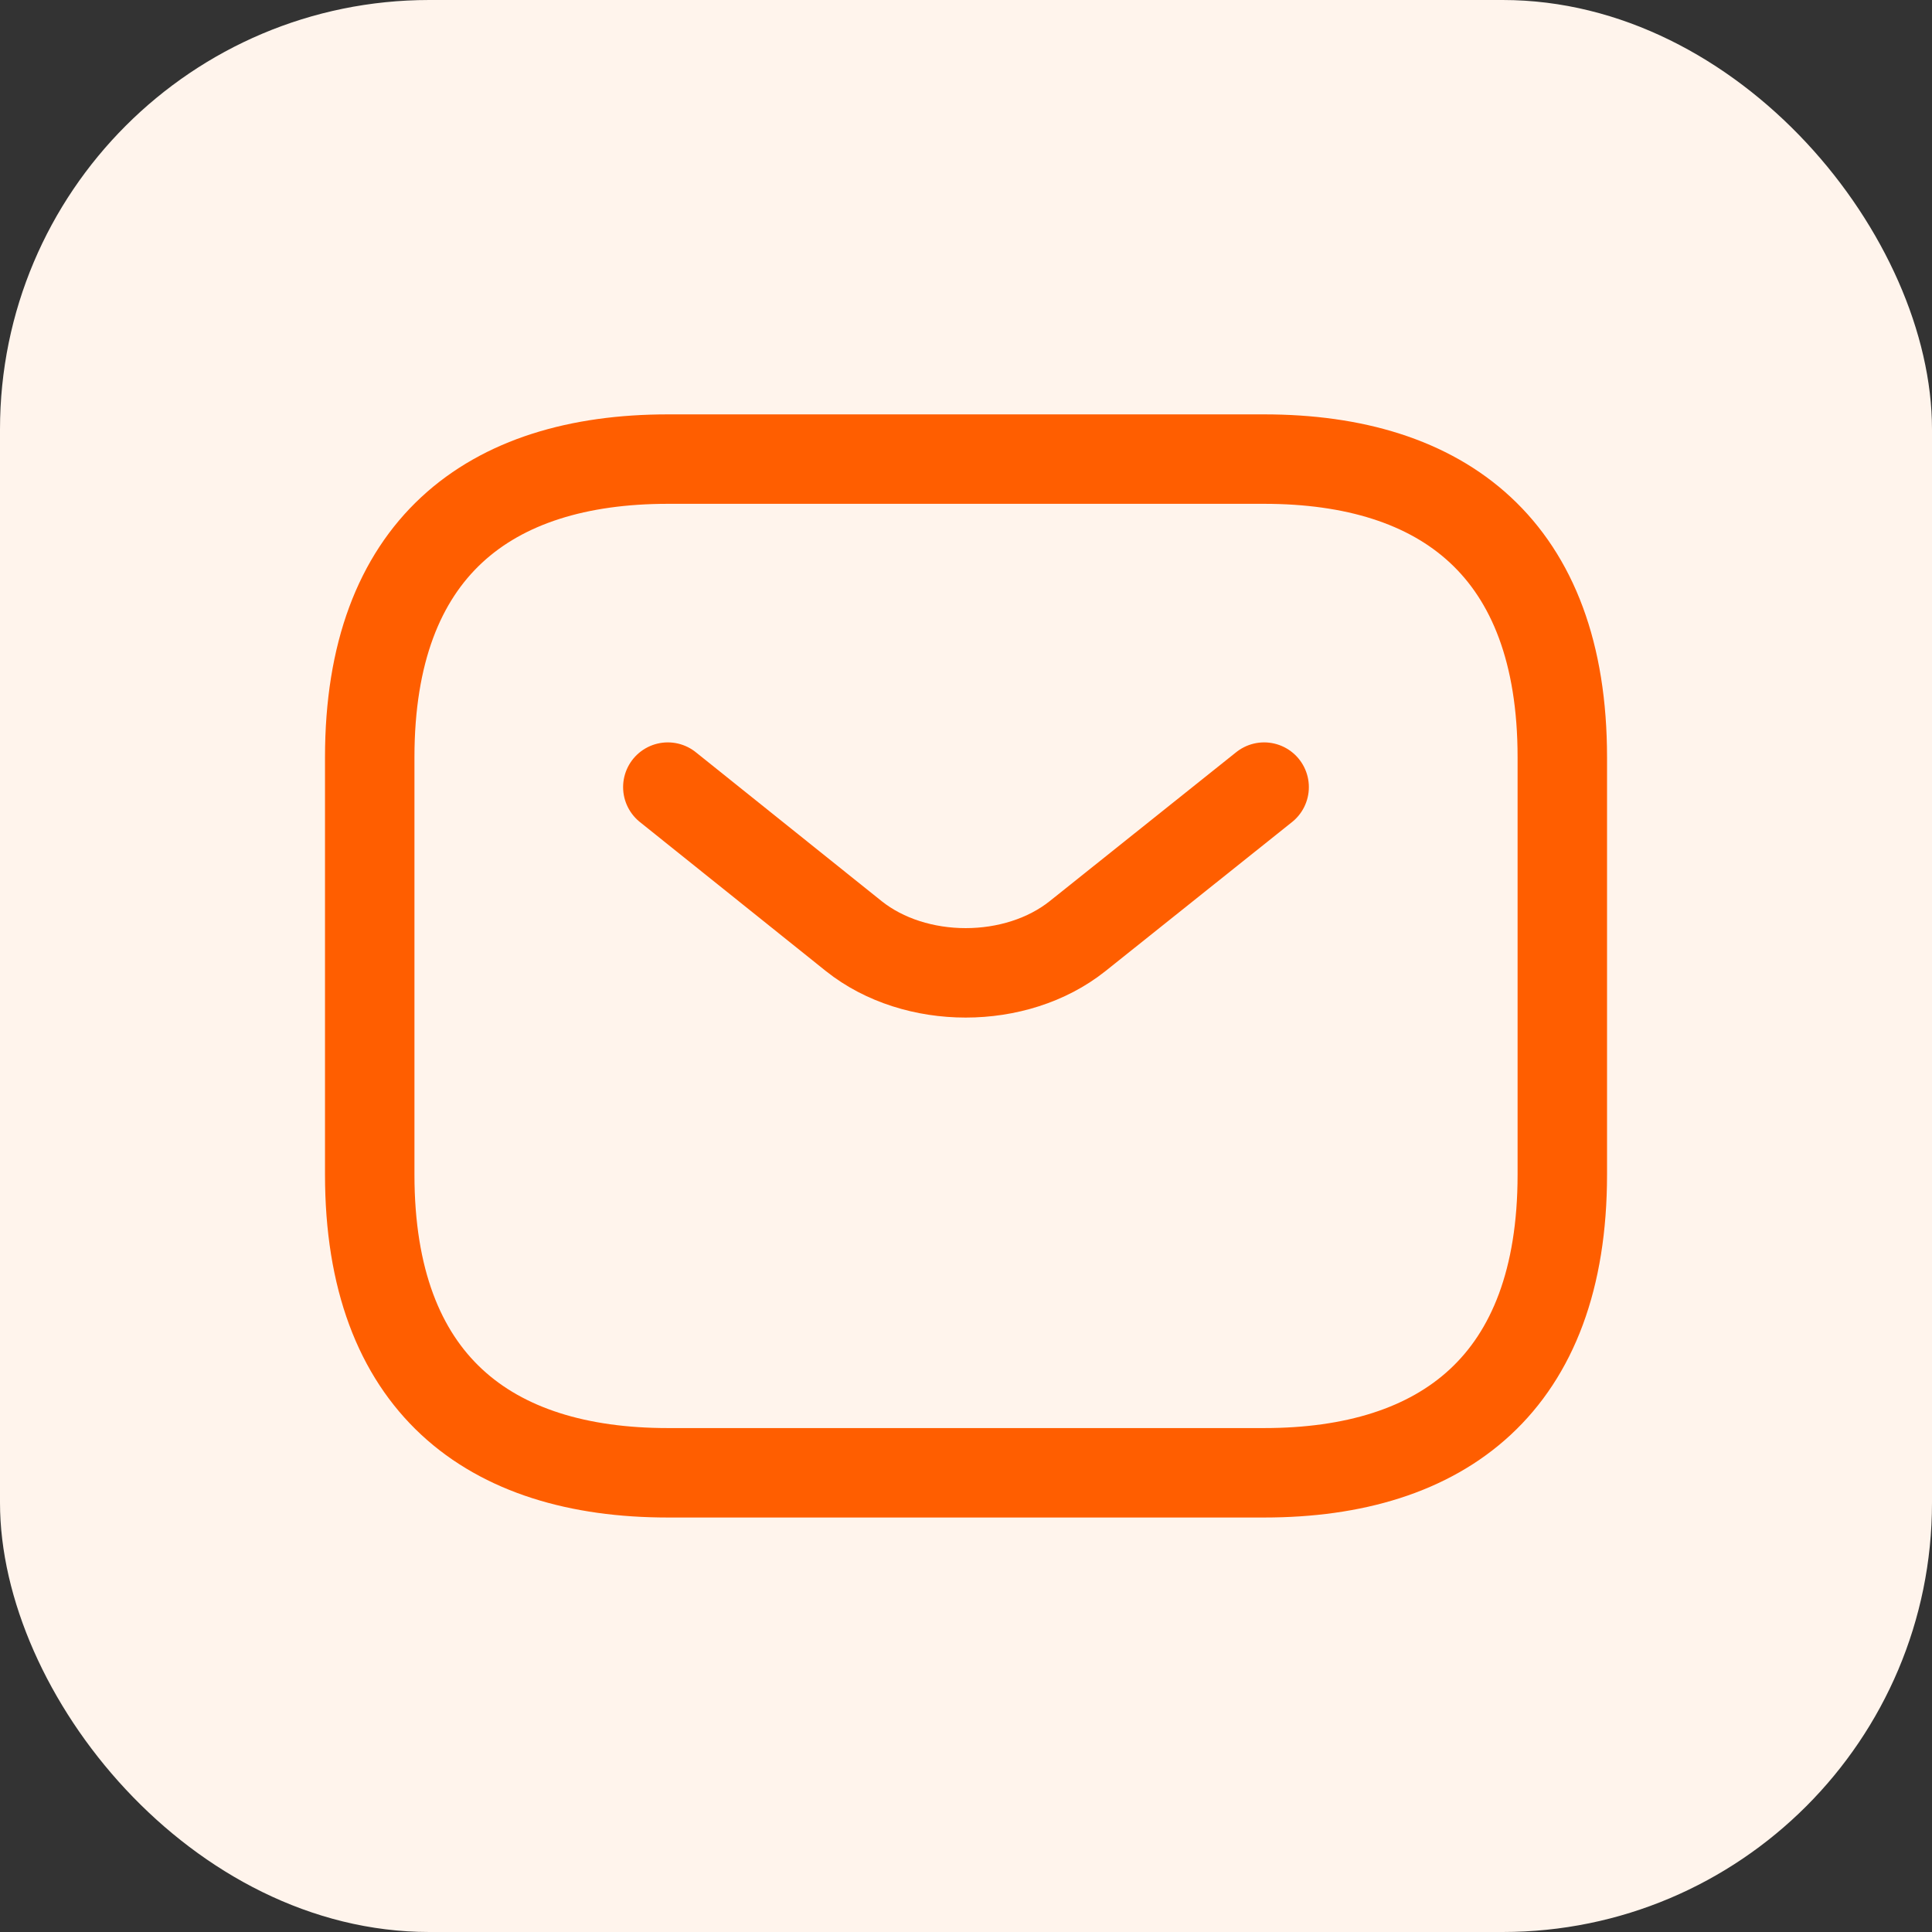
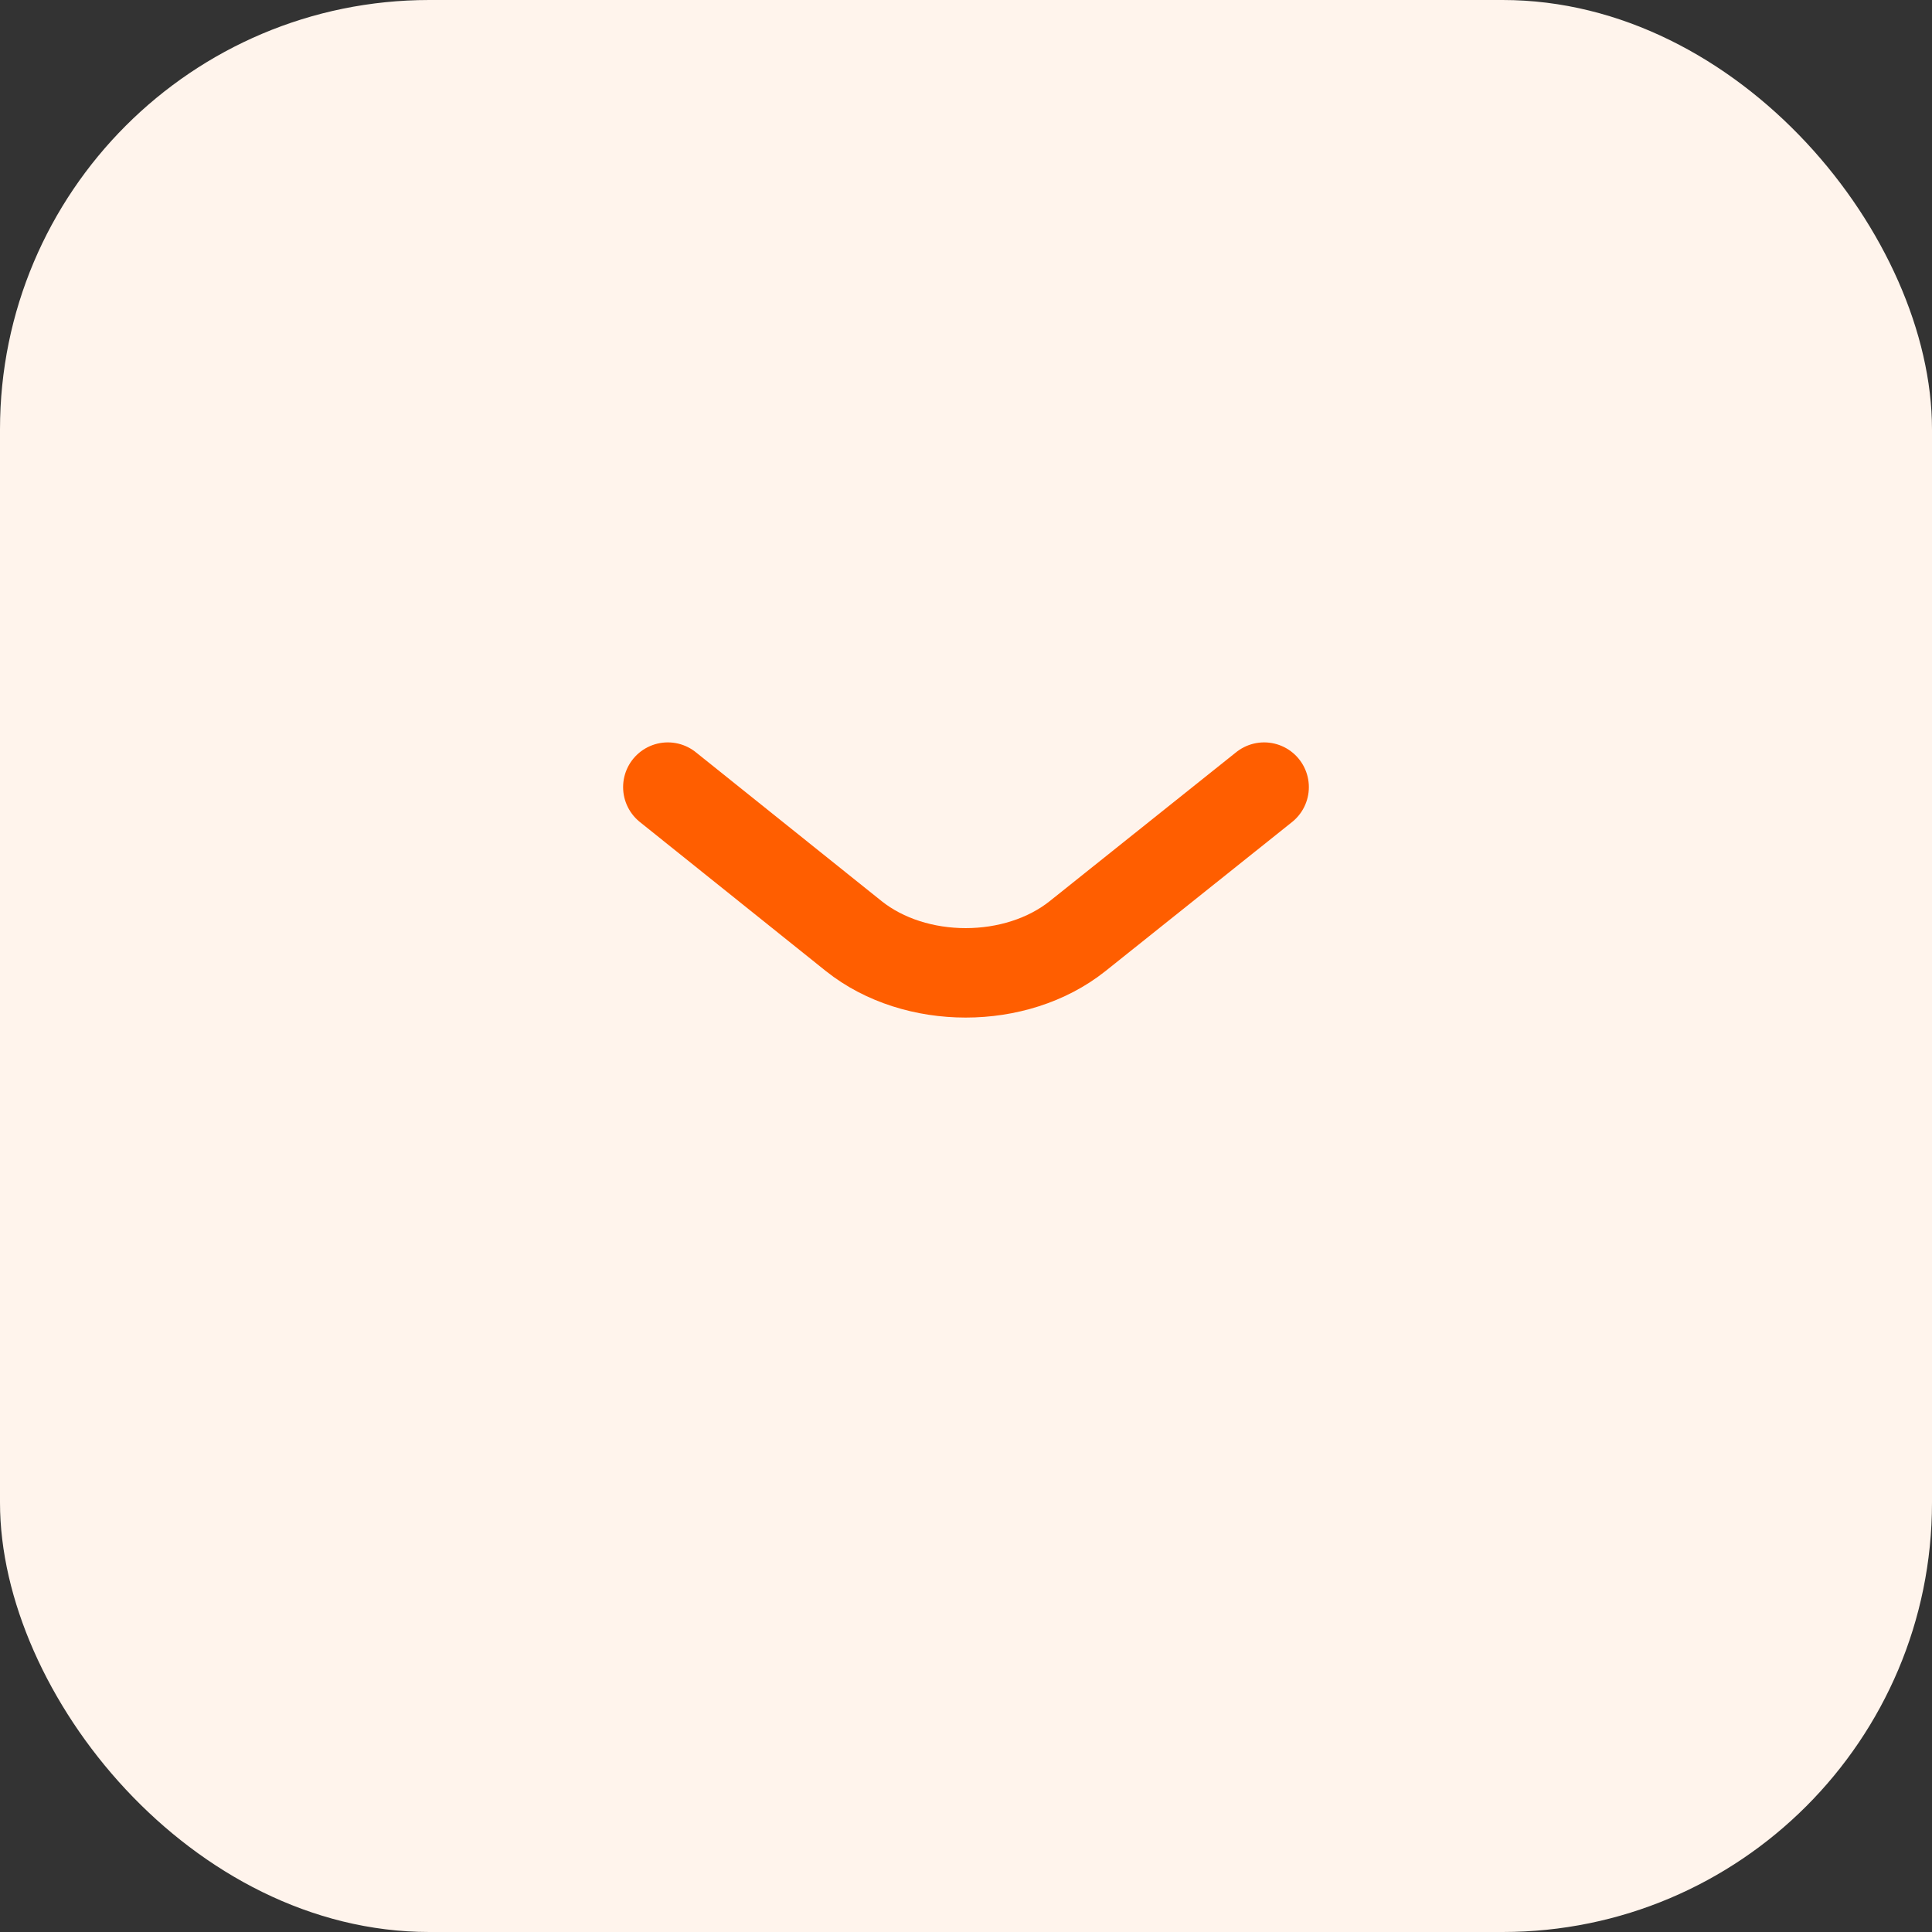
<svg xmlns="http://www.w3.org/2000/svg" width="54" height="54" viewBox="0 0 54 54" fill="none">
  <rect x="0" y="0" width="54" height="54" fill="#333333" stroke="none" />
  <rect width="54" height="54" rx="12" fill="#FFF4EC" />
-   <path d="M35.334 41.165H18.667C13.667 41.165 10.334 38.665 10.334 32.832V21.165C10.334 15.332 13.667 12.832 18.667 12.832H35.334C40.334 12.832 43.667 15.332 43.667 21.165V32.832C43.667 38.665 40.334 41.165 35.334 41.165Z" stroke="#FF5E00" stroke-width="2.5" stroke-miterlimit="10" stroke-linecap="round" stroke-linejoin="round" />
  <path d="M35.333 22L30.116 26.167C28.399 27.533 25.583 27.533 23.866 26.167L18.666 22" stroke="#FF5E00" stroke-width="2.5" stroke-miterlimit="10" stroke-linecap="round" stroke-linejoin="round" />
</svg>